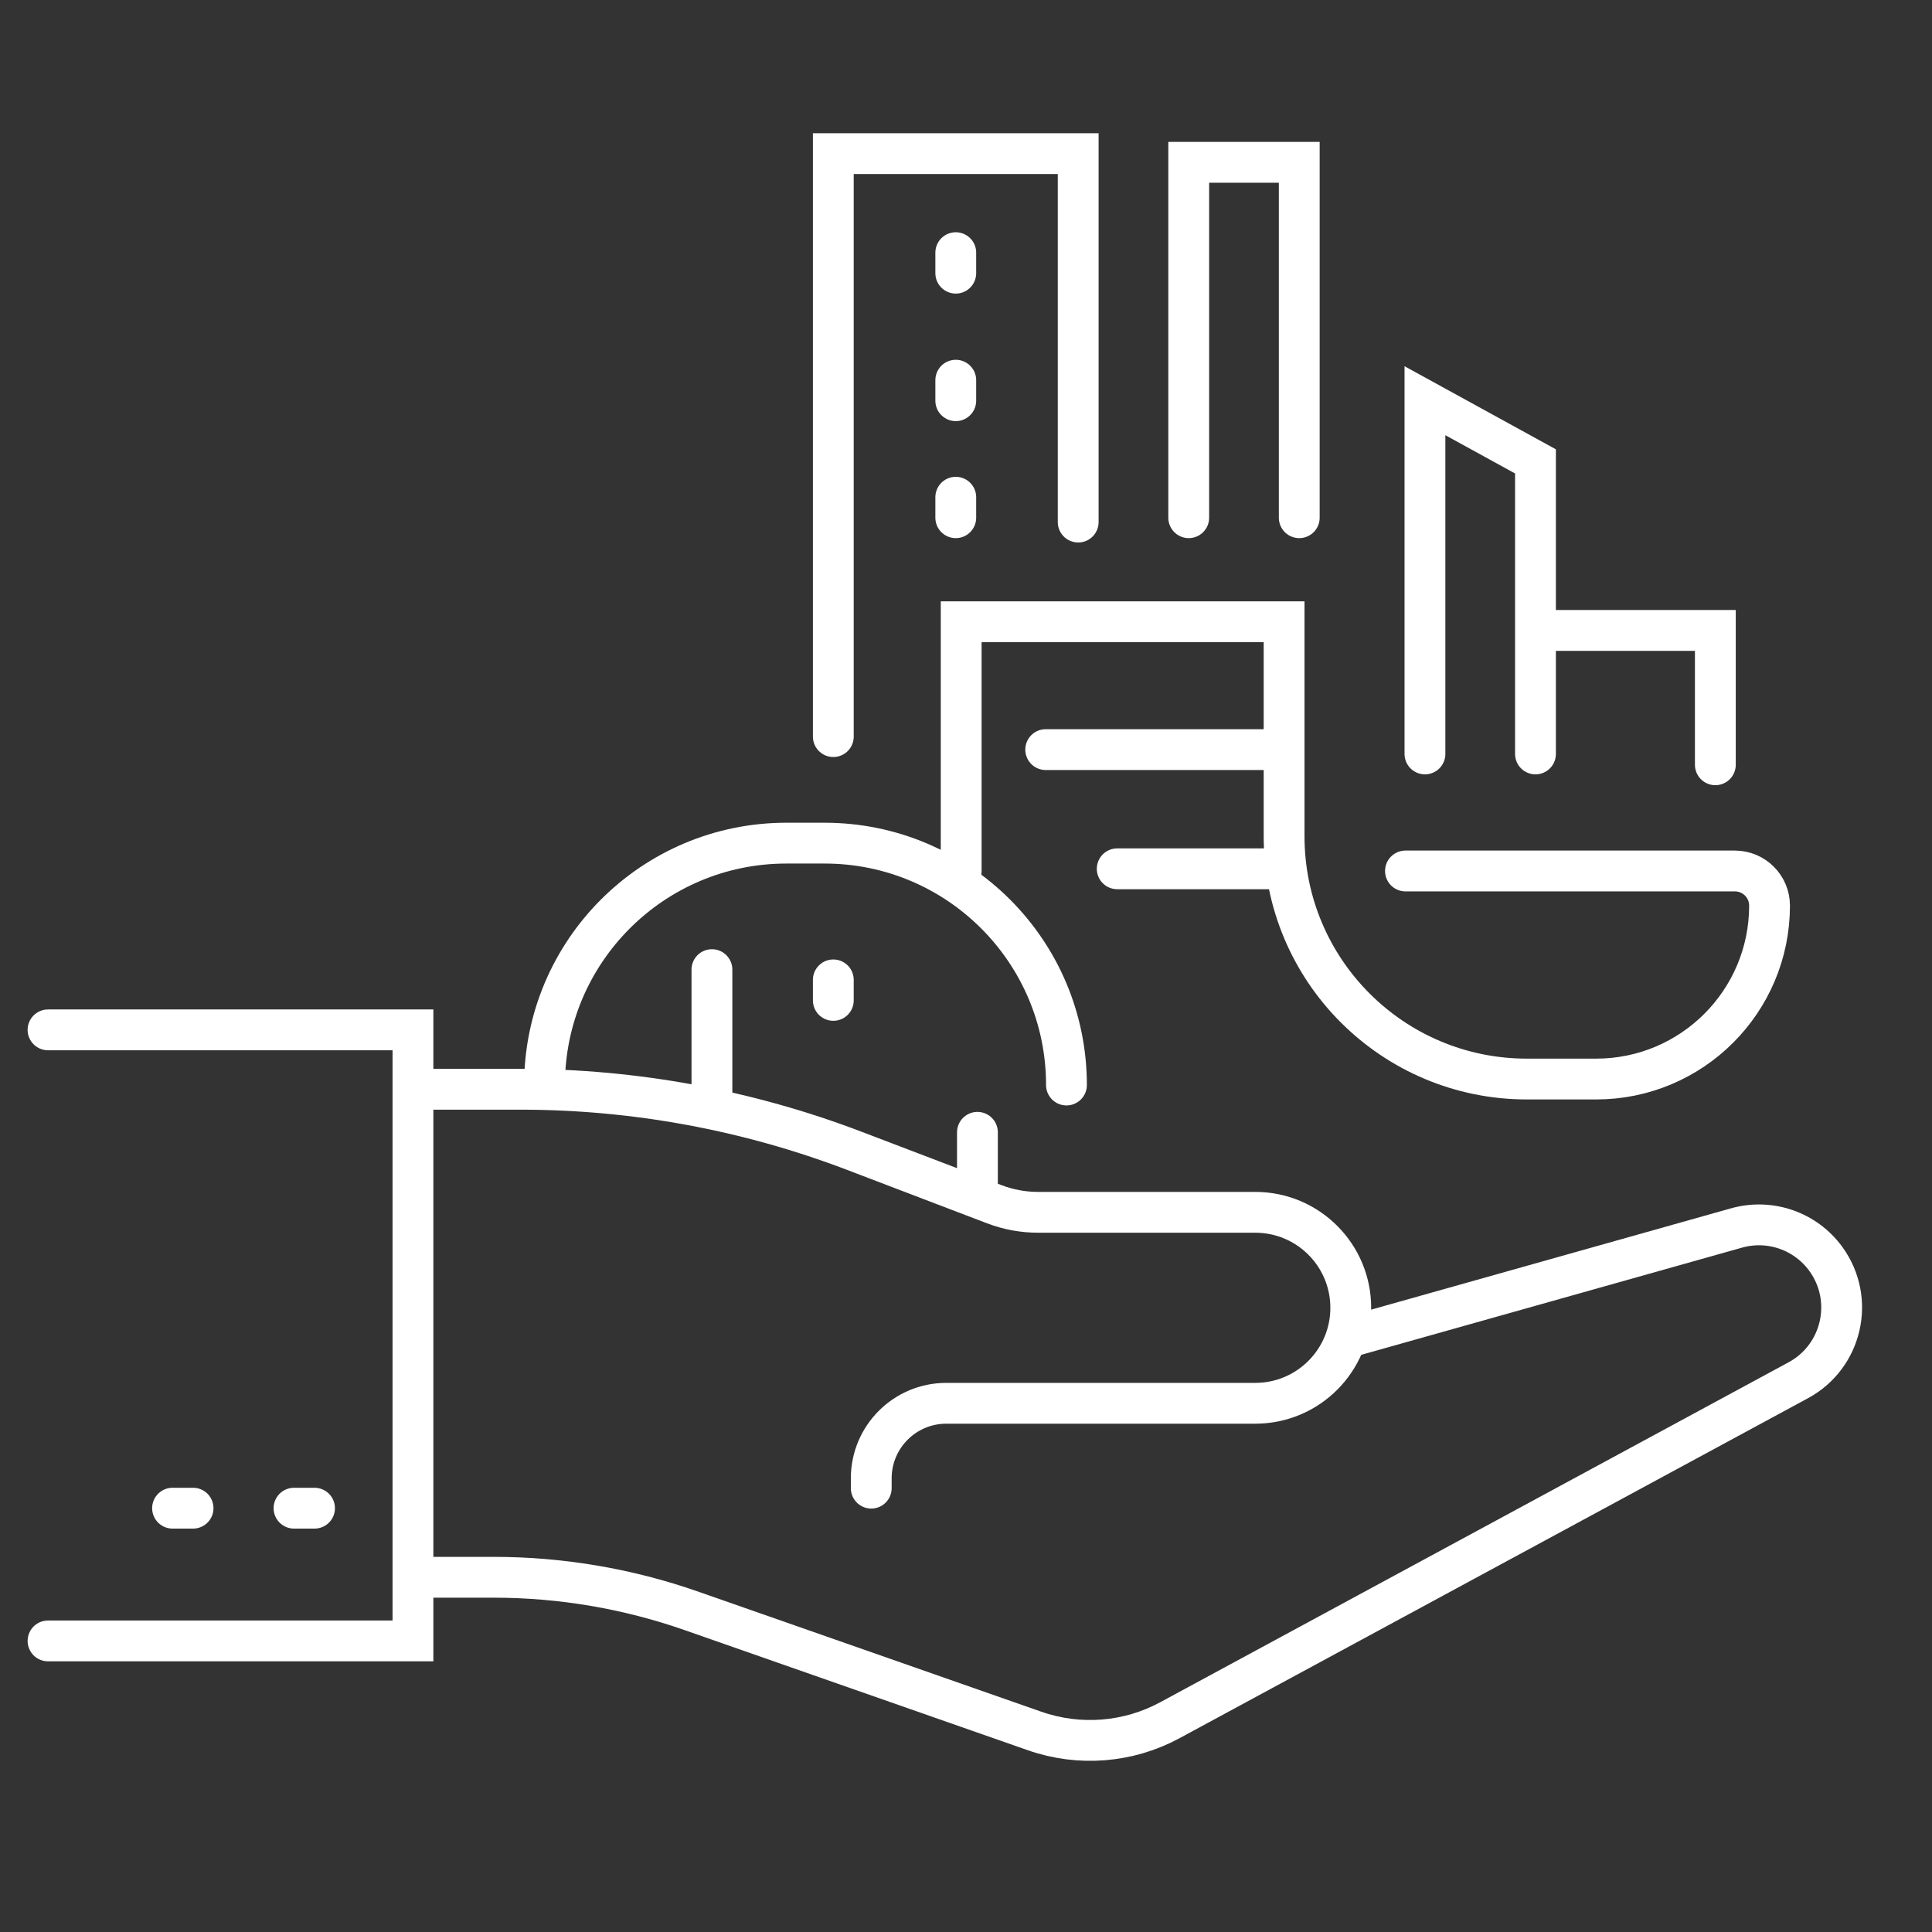
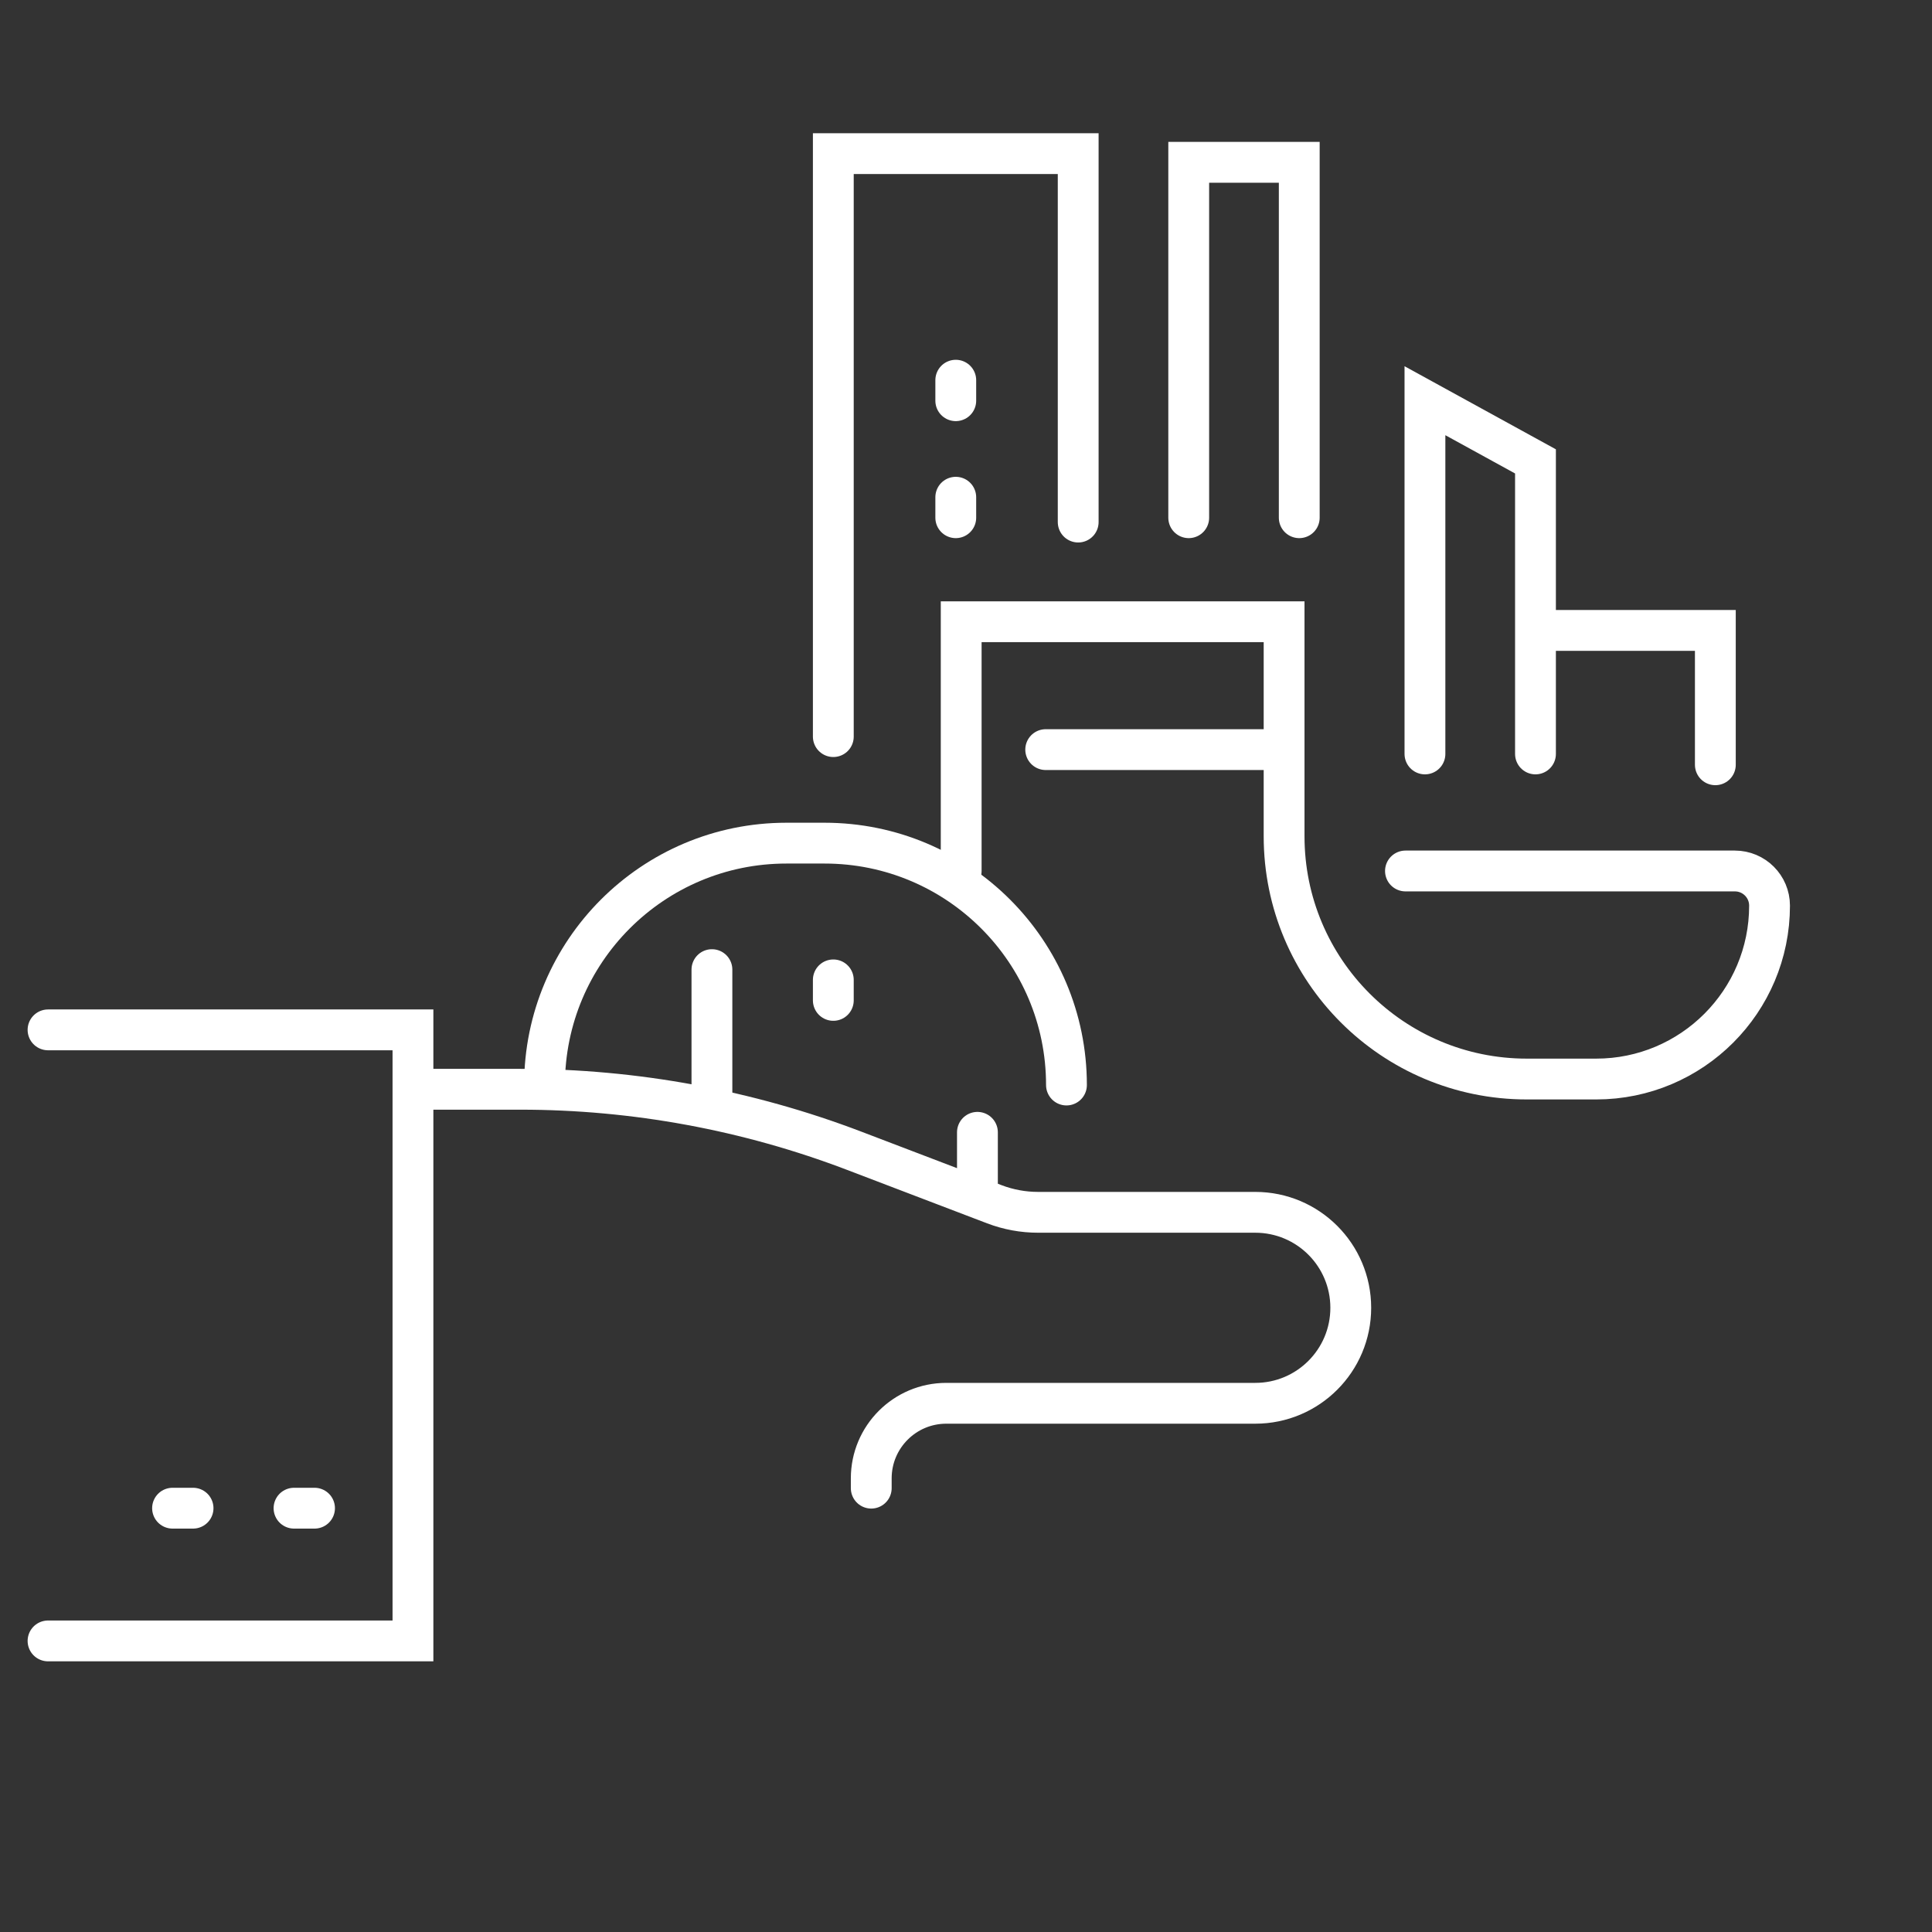
<svg xmlns="http://www.w3.org/2000/svg" width="71" height="71" viewBox="0 0 71 71" fill="none">
  <rect x="0" y="0" width="71" height="71" fill="#333333" stroke="none" />
  <path d="M26.163 40.373V35.633" stroke="white" stroke-width="1.5" stroke-linecap="round" />
  <path d="M35.92 43.605L35.92 41.612" stroke="white" stroke-width="1.5" stroke-linecap="round" />
  <path d="M30.624 36.764L30.624 36.01" stroke="white" stroke-width="1.5" stroke-linecap="round" />
-   <path d="M35.124 10.039L35.124 9.285" stroke="white" stroke-width="1.5" stroke-linecap="round" />
  <path d="M35.124 14.726L35.124 13.972" stroke="white" stroke-width="1.5" stroke-linecap="round" />
  <path d="M35.124 19.026L35.124 18.273" stroke="white" stroke-width="1.5" stroke-linecap="round" />
  <path d="M10.805 55.425L11.559 55.425" stroke="white" stroke-width="1.5" stroke-linecap="round" />
  <path d="M6.341 55.425L7.095 55.425" stroke="white" stroke-width="1.5" stroke-linecap="round" />
  <path d="M52.366 27.707V14.726L56.428 16.956V27.707" stroke="white" stroke-width="1.5" stroke-linecap="round" />
  <path d="M56.985 23.168H63.038V28.105" stroke="white" stroke-width="1.5" stroke-linecap="round" />
  <path d="M47.189 27.548H38.429" stroke="white" stroke-width="1.5" stroke-linecap="round" />
-   <path d="M47.189 31.928L41.057 31.928" stroke="white" stroke-width="1.5" stroke-linecap="round" />
  <path d="M1.765 37.847H15.176V60.303H1.765" stroke="white" stroke-width="1.5" stroke-linecap="round" />
  <path d="M15.644 40.03H19.125C23.319 40.03 27.476 40.796 31.394 42.291L36.545 44.257C37.057 44.452 37.601 44.552 38.15 44.552H46.131C48.069 44.552 49.64 46.123 49.64 48.061V48.061C49.64 49.999 48.069 51.57 46.131 51.57H34.776C33.253 51.57 32.018 52.805 32.018 54.328V54.689" stroke="white" stroke-width="1.5" stroke-linecap="round" />
-   <path d="M15.956 57.964H18.143C20.618 57.964 23.075 58.382 25.411 59.199L38.022 63.613C39.661 64.187 41.466 64.043 42.993 63.217L66.087 50.723C67.701 49.85 68.178 47.756 67.102 46.27V46.27C66.355 45.238 65.044 44.782 63.818 45.127L49.796 49.075" stroke="white" stroke-width="1.5" stroke-linecap="round" />
  <path d="M20.011 39.874V39.874C20.011 34.965 23.991 30.985 28.9 30.985H30.303C35.212 30.985 39.192 34.965 39.192 39.874V39.874" stroke="white" stroke-width="1.5" stroke-linecap="round" />
  <path d="M51.65 32.008H63.755C64.459 32.008 65.03 32.578 65.03 33.282V33.282C65.03 36.801 62.177 39.654 58.658 39.654H56.11C51.183 39.654 47.19 35.66 47.19 30.734V22.849H35.323V32.008" stroke="white" stroke-width="1.5" stroke-linecap="round" />
  <path d="M30.624 27.07V5.646H39.623V19.186" stroke="white" stroke-width="1.5" stroke-linecap="round" />
  <path d="M43.685 19.026V5.965H47.747V19.026" stroke="white" stroke-width="1.5" stroke-linecap="round" />
</svg>